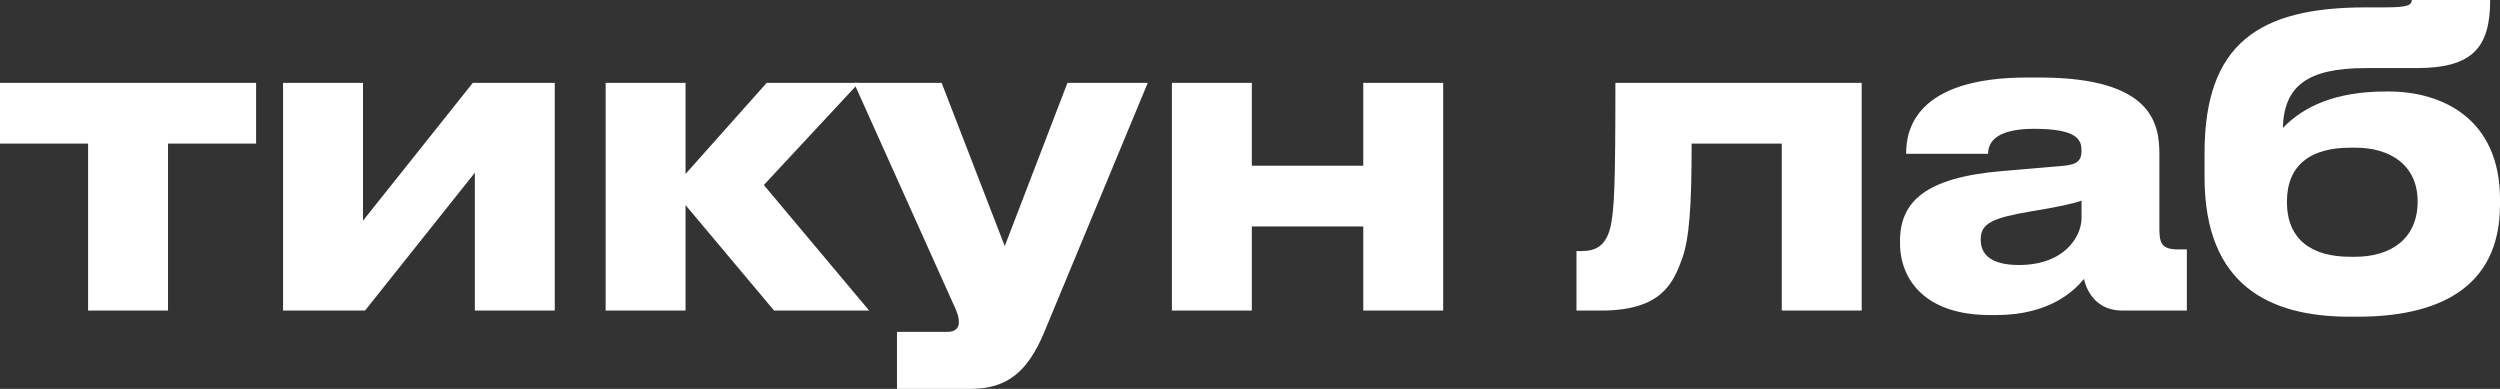
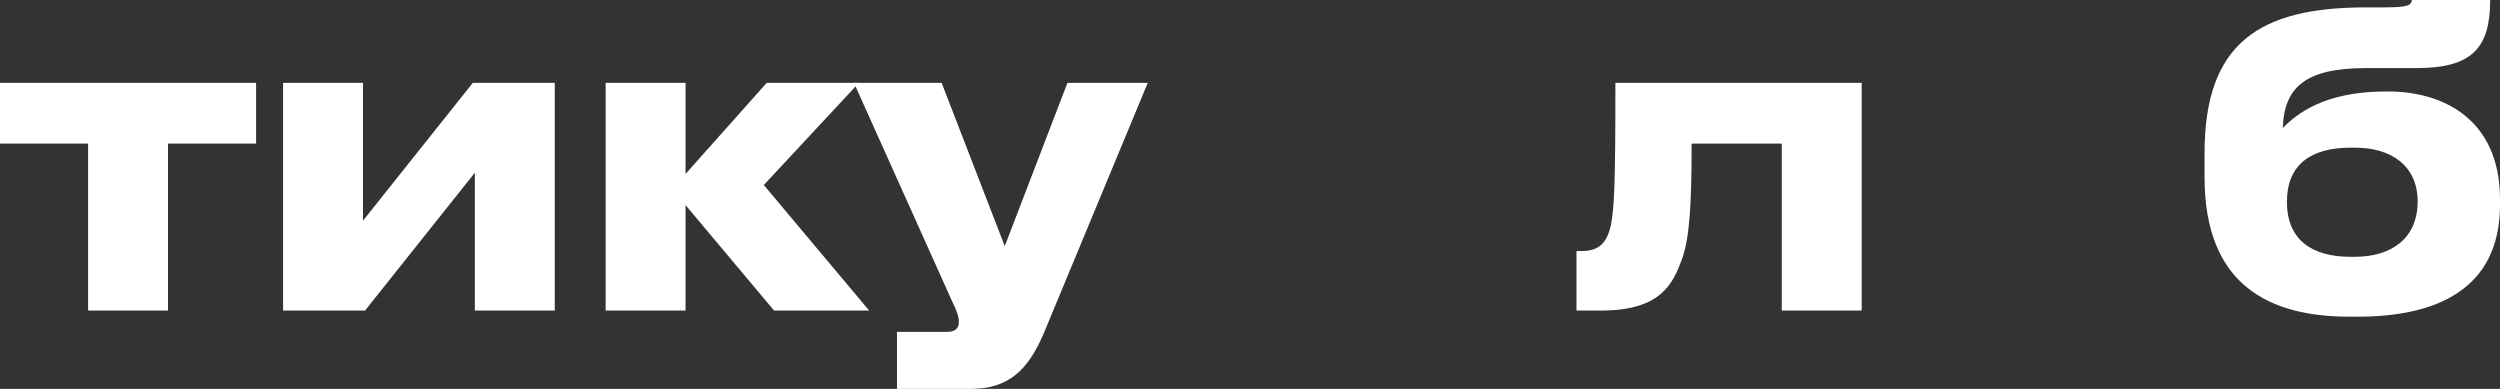
<svg xmlns="http://www.w3.org/2000/svg" width="180" height="28" viewBox="0 0 180 28" fill="none">
  <rect x="0" y="0" width="180" height="28" fill="#333333" stroke="none" />
  <path d="M6.343 22.359V10.338H0V5.966H18.44V10.338H12.097V22.359H6.343Z" fill="white" />
  <path d="M34.189 12.435L26.282 22.359H20.381V5.966H26.135V15.89L34.042 5.966H39.943V22.359H34.189V12.435Z" fill="white" />
  <path d="M55.733 22.359L49.36 14.768V22.359H43.607V5.966H49.36V12.523L55.202 5.966H61.84L54.995 13.321L62.578 22.359H55.733Z" fill="white" />
  <path d="M64.582 28V23.895H68.182C68.742 23.895 69.037 23.658 69.037 23.215V23.186C69.037 22.831 68.949 22.506 68.506 21.591L61.484 5.966H67.798L72.342 17.721L76.856 5.966H82.639L75.145 24.013C73.994 26.7 72.578 28 69.864 28H64.582Z" fill="white" />
-   <path d="M90.131 22.359H84.377V5.966H90.131V11.932H98.156V5.966H103.909V22.359H98.156V16.304H90.131V22.359Z" fill="white" />
  <path d="M128.288 22.359V10.338H121.797C121.797 14.738 121.649 17.19 121.089 18.696C120.469 20.35 119.643 22.359 115.306 22.359H113.506V18.076H113.86C114.893 18.076 115.66 17.721 115.984 16.215C116.221 14.945 116.309 13.557 116.309 5.966H134.041V22.359H128.288Z" fill="white" />
-   <path d="M145.356 19.08C148.72 19.08 149.87 16.954 149.87 15.713V14.443C149.369 14.65 147.923 14.945 146.271 15.211C143.498 15.684 142.612 16.067 142.612 17.219V17.279C142.612 18.312 143.35 19.08 145.356 19.08ZM150.047 20.084C149.339 20.941 147.569 22.683 143.734 22.683H143.262C138.688 22.683 136.8 20.203 136.8 17.485V17.367C136.8 14.532 138.6 12.789 144.147 12.316L148.631 11.932C149.546 11.844 149.87 11.549 149.87 10.869C149.87 10.101 149.634 9.274 146.448 9.274C143.439 9.274 143.144 10.456 143.144 11.076H137.243V11.017C137.243 9.392 137.892 5.582 145.946 5.582H146.861C154.975 5.582 155.476 8.92 155.476 11.105V16.511C155.476 17.544 155.683 17.958 156.833 17.958H157.453V22.359H152.791C151.08 22.359 150.284 21.148 150.047 20.084Z" fill="white" />
  <path d="M180 14.354V14.738C180 20.882 175.338 22.802 169.762 22.802H169.172C163.419 22.802 158.728 20.557 158.728 12.759V11.017C158.728 3.131 162.652 0.532 170.323 0.532H171.65C173.48 0.532 173.598 0.354 173.657 0H179.292C179.292 3.456 177.994 4.903 173.981 4.903H170.323C166.074 4.903 164.451 6.232 164.363 9.215C165.868 7.65 168.169 6.587 171.798 6.587H171.975C175.869 6.587 180 8.565 180 14.354ZM169.231 18.489H169.556C172.152 18.489 174.07 17.19 174.07 14.502C174.07 11.903 172.122 10.633 169.585 10.633H169.231C166.399 10.633 164.658 11.844 164.658 14.532C164.658 17.249 166.428 18.489 169.231 18.489Z" fill="white" />
</svg>